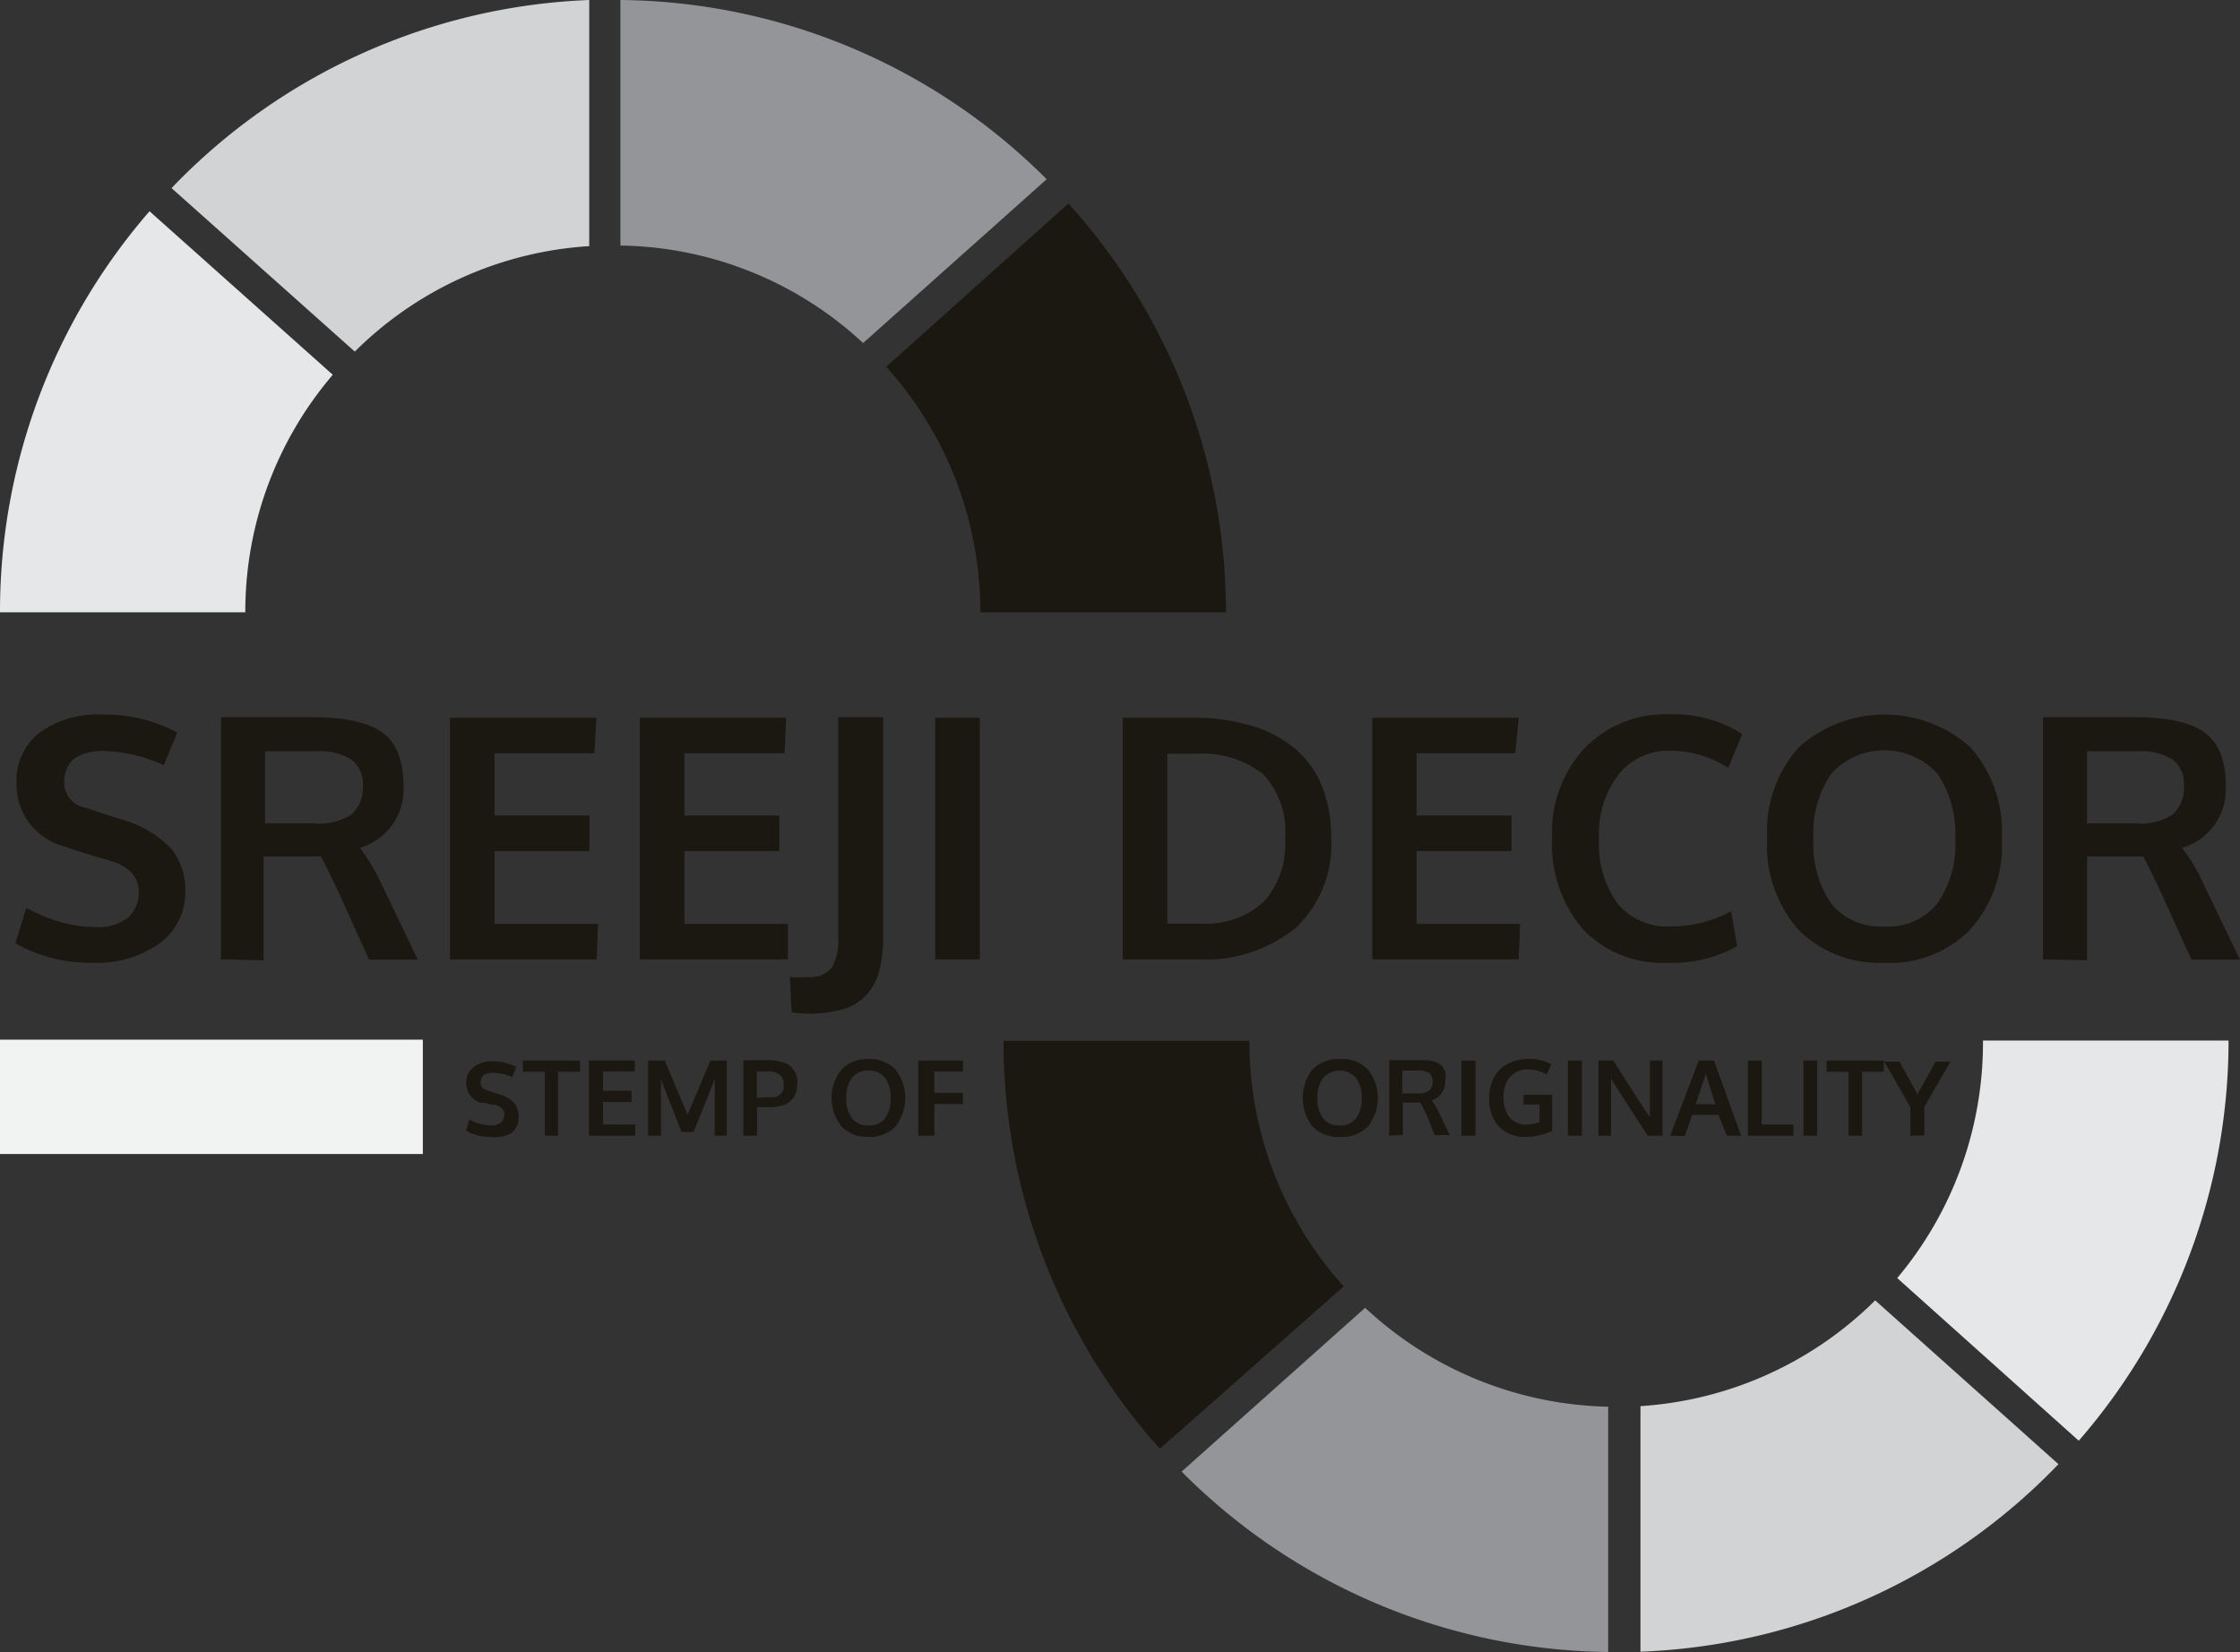
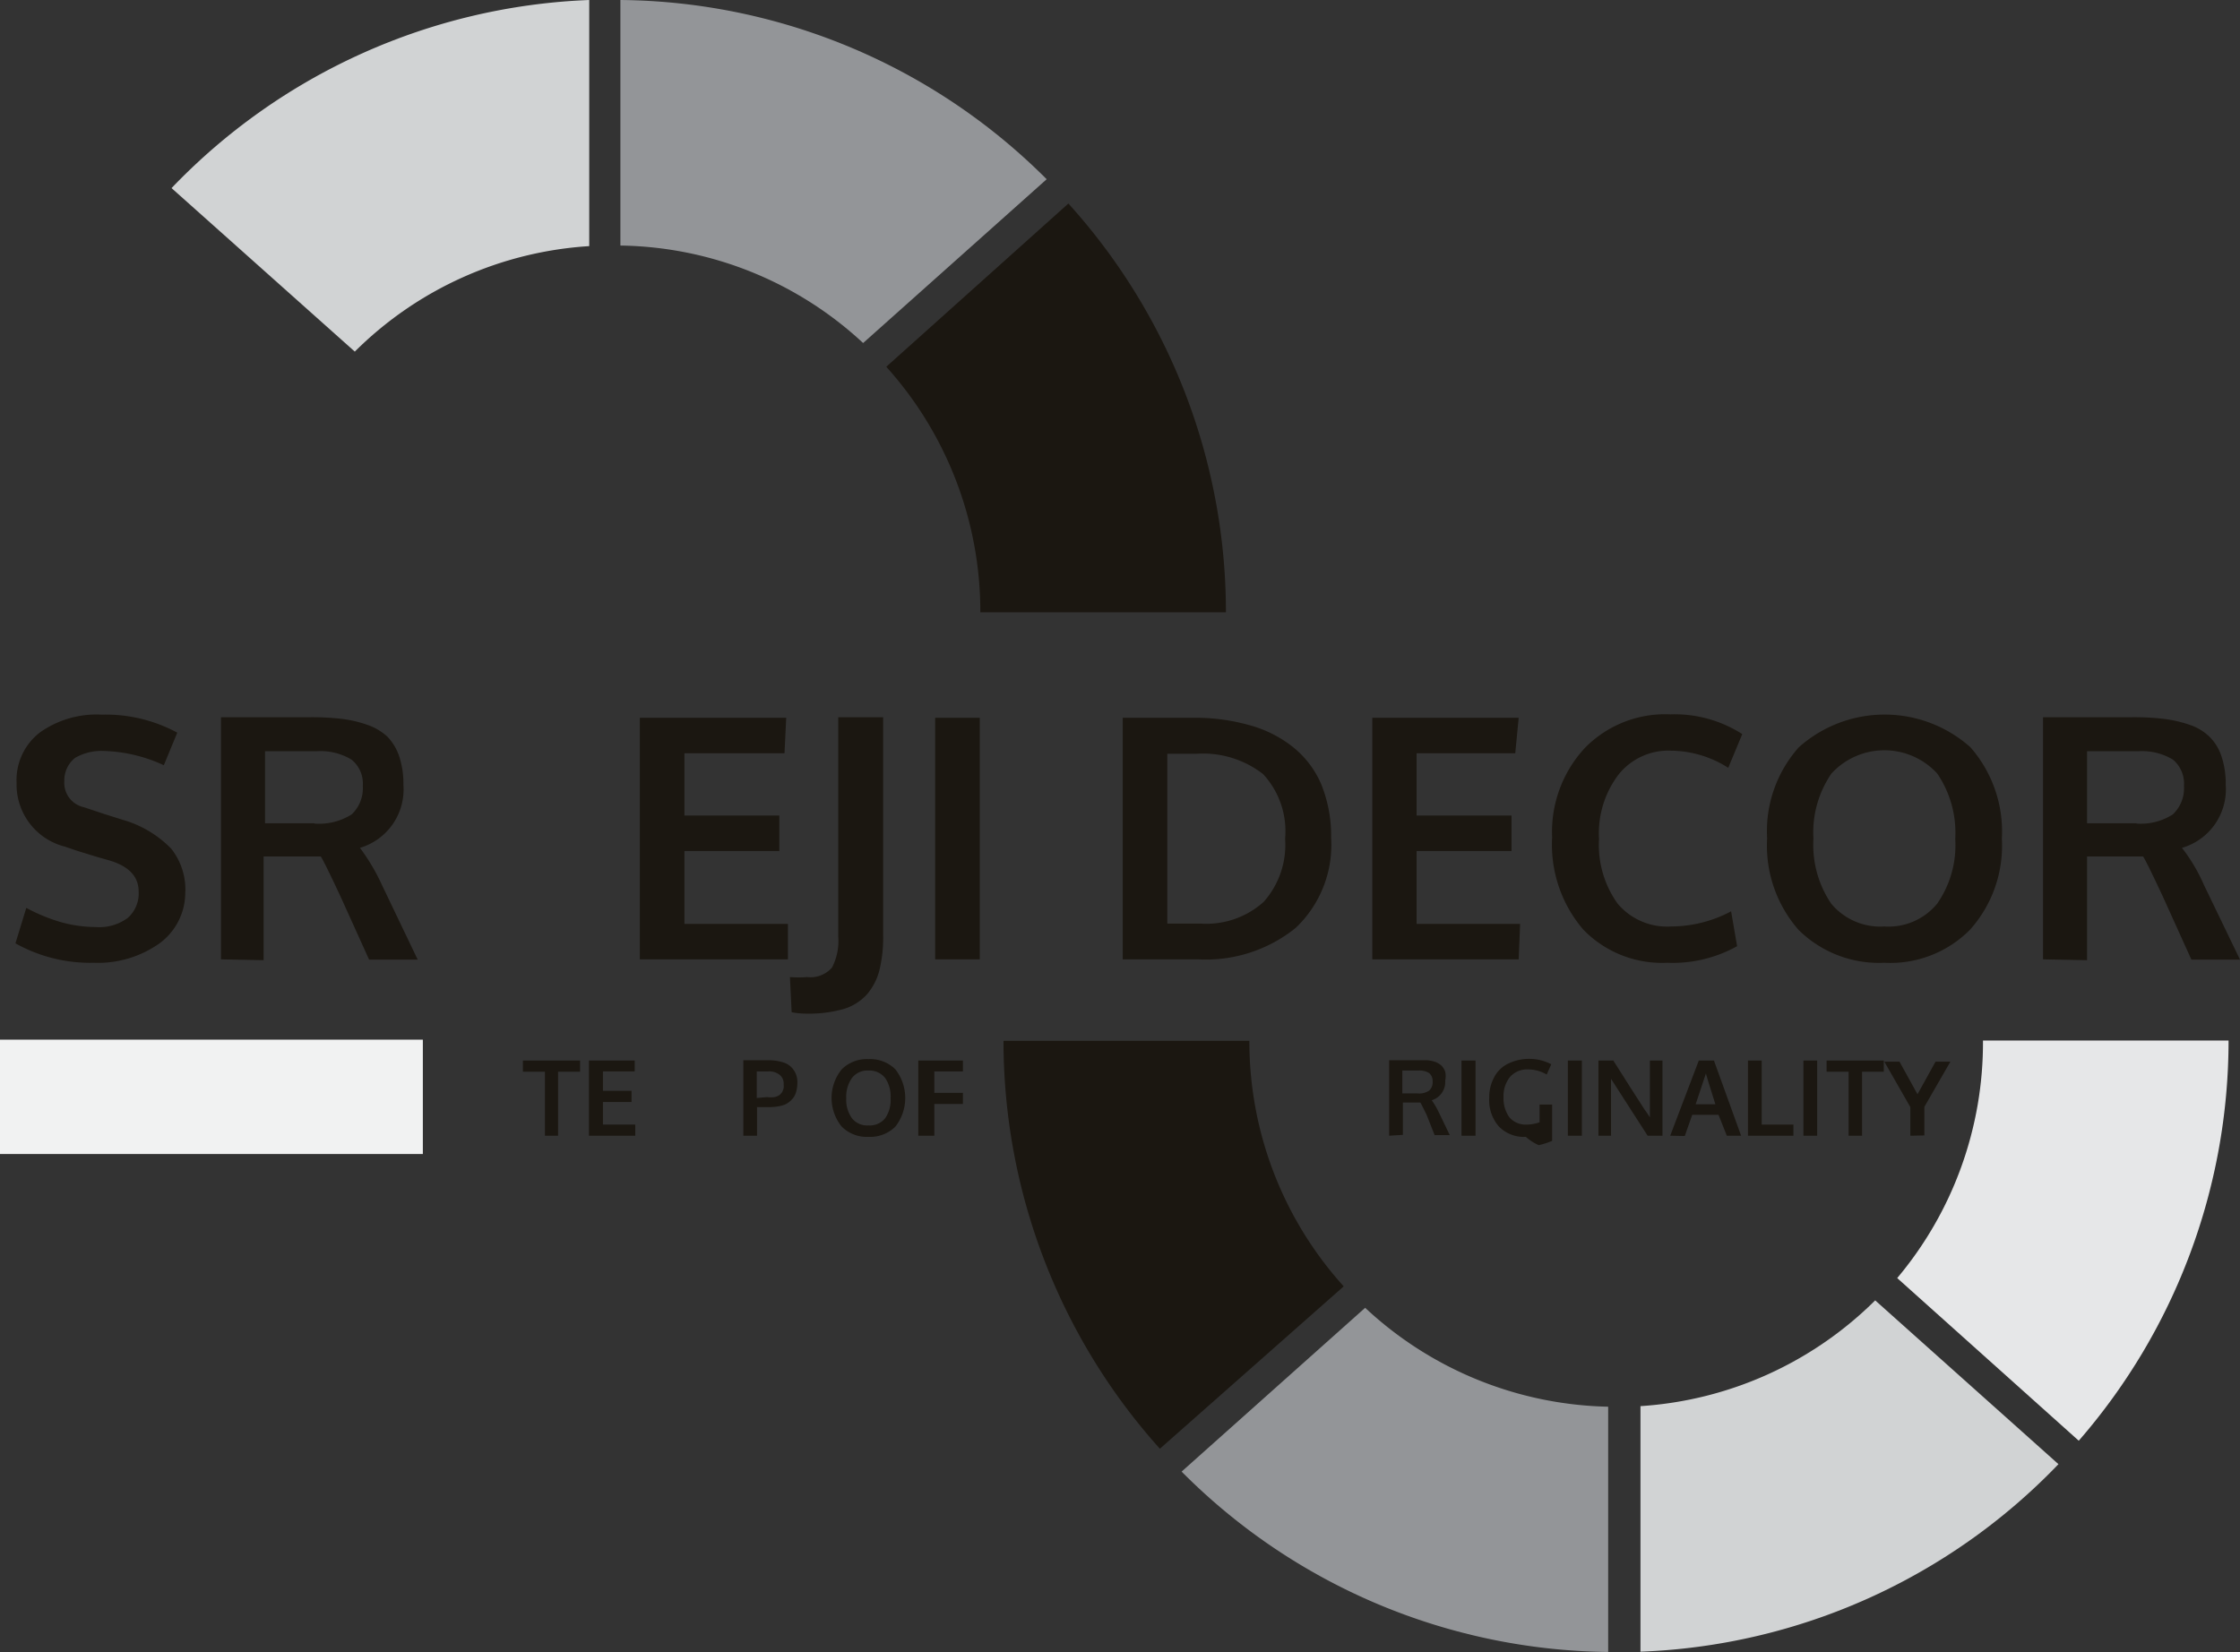
<svg xmlns="http://www.w3.org/2000/svg" viewBox="0 0 78.35 57.79">
  <rect x="0" y="0" width="78.35" height="57.79" fill="#333333" stroke="none" />
  <defs>
    <style>.cls-1{fill:#1b1711;}.cls-2{fill:#e6e7e8;}.cls-3{fill:#d1d3d4;}.cls-4{fill:#939598;}.cls-5{fill:#f1f2f2;}</style>
  </defs>
  <g id="Layer_2" data-name="Layer 2">
    <g id="Layer_1-2" data-name="Layer 1">
      <path class="cls-1" d="M3.28,33.68A5.35,5.35,0,0,1,.54,33l.38-1.24a6.22,6.22,0,0,0,1.18.49,4.59,4.59,0,0,0,1.24.18,1.68,1.68,0,0,0,1.13-.32,1.14,1.14,0,0,0,.38-.92c0-.53-.35-.9-1.06-1.1l-.42-.12-.65-.2-.44-.15a2.24,2.24,0,0,1-1.7-2.23,2.1,2.1,0,0,1,.82-1.77A3.42,3.42,0,0,1,3.56,25a5.26,5.26,0,0,1,2.64.63l-.47,1.14a5.33,5.33,0,0,0-2.1-.5,1.85,1.85,0,0,0-1,.24,1,1,0,0,0-.38.82.87.87,0,0,0,.69.91l.69.23.7.22a3.84,3.84,0,0,1,1.66,1,2.31,2.31,0,0,1,.49,1.57A2.2,2.2,0,0,1,5.58,33,3.72,3.72,0,0,1,3.28,33.68Z" />
      <path class="cls-1" d="M7.73,33.56V25.09h3.13a9.05,9.05,0,0,1,1.11.06,4.28,4.28,0,0,1,.89.21,2,2,0,0,1,.69.41,1.82,1.82,0,0,1,.41.68,3,3,0,0,1,.15,1,2.13,2.13,0,0,1-1.52,2.21,7.05,7.05,0,0,1,.77,1.3l1.25,2.61h-1.7l-1-2.21c-.37-.79-.6-1.26-.69-1.4h-2v3.63ZM11,28.81a2.12,2.12,0,0,0,1.3-.32,1.26,1.26,0,0,0,.39-1,1.07,1.07,0,0,0-.4-.92,2.09,2.09,0,0,0-1.22-.29H9.27V28.8H11Z" />
-       <path class="cls-1" d="M15.74,33.56V25.11h5.12l-.07,1.24H17.3v2.18h3.32v1.24H17.3v2.55h3.62l-.05,1.24Z" />
      <path class="cls-1" d="M22.38,33.56V25.11H27.5l-.06,1.24h-3.5v2.18h3.32v1.24H23.94v2.55h3.62l0,1.24Z" />
      <path class="cls-1" d="M27.69,35.41l-.06-1.23a3.64,3.64,0,0,0,.6,0,1,1,0,0,0,.87-.33,2,2,0,0,0,.22-1.08V25.09h1.57v7.62a4.78,4.78,0,0,1-.13,1.23,2.09,2.09,0,0,1-.44.85,1.8,1.8,0,0,1-.82.51,4.49,4.49,0,0,1-1.26.16A2.87,2.87,0,0,1,27.69,35.41Z" />
      <path class="cls-1" d="M32.71,33.56V25.11h1.56v8.45Z" />
      <path class="cls-1" d="M39.27,33.56V25.11h2.44a7,7,0,0,1,2,.26,4.21,4.21,0,0,1,1.51.76,3.34,3.34,0,0,1,1,1.32,4.82,4.82,0,0,1,.34,1.86,4,4,0,0,1-1.24,3.15,5,5,0,0,1-3.42,1.1Zm1.56-1.25H42a3,3,0,0,0,2.2-.76,3,3,0,0,0,.75-2.21,2.94,2.94,0,0,0-.77-2.26,3.42,3.42,0,0,0-2.35-.71h-1Z" />
      <path class="cls-1" d="M48,33.56V25.11h5.12L53,26.35H49.55v2.18h3.32v1.24H49.55v2.55h3.62l-.05,1.24Z" />
      <path class="cls-1" d="M58.31,33.68a3.83,3.83,0,0,1-2.93-1.16,4.56,4.56,0,0,1-1.09-3.22,4.32,4.32,0,0,1,1.14-3.13,3.93,3.93,0,0,1,3-1.18,4.38,4.38,0,0,1,2.51.69l-.49,1.18a3.79,3.79,0,0,0-2-.6,2.23,2.23,0,0,0-1.84.84,3.4,3.4,0,0,0-.68,2.25,3.52,3.52,0,0,0,.65,2.26,2.26,2.26,0,0,0,1.87.8,4.48,4.48,0,0,0,2.1-.53l.21,1.22A4.63,4.63,0,0,1,58.31,33.68Z" />
      <path class="cls-1" d="M65.91,33.68a4,4,0,0,1-3-1.15,4.47,4.47,0,0,1-1.1-3.2,4.41,4.41,0,0,1,1.11-3.19,4.51,4.51,0,0,1,6,0,4.47,4.47,0,0,1,1.1,3.2,4.4,4.4,0,0,1-1.11,3.18A3.92,3.92,0,0,1,65.91,33.68Zm-1.86-2.07a2.23,2.23,0,0,0,1.86.8,2.2,2.2,0,0,0,1.85-.8,3.58,3.58,0,0,0,.63-2.26,3.69,3.69,0,0,0-.63-2.29,2.51,2.51,0,0,0-3.7,0,3.64,3.64,0,0,0-.63,2.28A3.66,3.66,0,0,0,64.05,31.61Z" />
      <path class="cls-1" d="M71.46,33.56V25.09h3.13a8.83,8.83,0,0,1,1.11.06,4.37,4.37,0,0,1,.9.21,1.82,1.82,0,0,1,.68.41,1.71,1.71,0,0,1,.42.68,3,3,0,0,1,.15,1,2.13,2.13,0,0,1-1.53,2.21,6.07,6.07,0,0,1,.77,1.3l1.26,2.61h-1.7l-1-2.21c-.37-.79-.6-1.26-.69-1.4H73v3.63Zm3.27-4.75A2.07,2.07,0,0,0,76,28.49a1.26,1.26,0,0,0,.39-1,1.09,1.09,0,0,0-.39-.92,2.11,2.11,0,0,0-1.22-.29H73V28.8h1.72Z" />
-       <path class="cls-1" d="M17.15,39.77a1.61,1.61,0,0,1-.85-.22l.12-.39a1.14,1.14,0,0,0,.36.15,1.43,1.43,0,0,0,.39.06.5.5,0,0,0,.35-.1.34.34,0,0,0,.12-.28c0-.17-.11-.28-.33-.35l-.13,0-.2-.06-.14,0a.71.71,0,0,1-.53-.7.64.64,0,0,1,.26-.55,1,1,0,0,1,.67-.2,1.63,1.63,0,0,1,.82.2l-.14.35a1.73,1.73,0,0,0-.66-.15.62.62,0,0,0-.33.07.34.34,0,0,0-.12.26.28.28,0,0,0,.22.28l.21.07.22.07a1.1,1.1,0,0,1,.52.3.74.74,0,0,1,.16.49.69.69,0,0,1-.27.58A1.2,1.2,0,0,1,17.15,39.77Z" />
      <path class="cls-1" d="M19.06,39.73V37.49h-.77V37.1h2v.39h-.77v2.24Z" />
      <path class="cls-1" d="M20.6,39.73V37.1h1.6l0,.38H21.09v.68h1v.39h-1v.79h1.13l0,.39Z" />
-       <path class="cls-1" d="M22.67,39.73V37.1h.58l.8,1.9.8-1.9h.57v2.63H25v-2l-.07.2-.67,1.67h-.42l-.66-1.68-.06-.19v2Z" />
      <path class="cls-1" d="M26,39.73V37.09h.88a1.64,1.64,0,0,1,.53.08.67.67,0,0,1,.35.26.73.73,0,0,1,.13.45,1.16,1.16,0,0,1-.05.34.6.6,0,0,1-.16.26.68.68,0,0,1-.31.19,1.77,1.77,0,0,1-.49.06h-.4v1Zm.83-1.35a1,1,0,0,0,.26,0,.54.54,0,0,0,.17-.07.52.52,0,0,0,.1-.11,1.12,1.12,0,0,0,.05-.13.61.61,0,0,0,0-.14.39.39,0,0,0-.14-.33.6.6,0,0,0-.4-.12h-.4v.93Z" />
      <path class="cls-1" d="M30.38,39.77a1.24,1.24,0,0,1-.94-.36,1.59,1.59,0,0,1,0-2,1.24,1.24,0,0,1,.94-.36,1.25,1.25,0,0,1,.94.36,1.63,1.63,0,0,1,0,2A1.25,1.25,0,0,1,30.38,39.77Zm-.58-.65a.68.68,0,0,0,.58.25.69.69,0,0,0,.58-.25,1.1,1.1,0,0,0,.19-.7,1.13,1.13,0,0,0-.19-.71.7.7,0,0,0-.58-.26.68.68,0,0,0-.58.26,1.13,1.13,0,0,0-.2.71A1.1,1.1,0,0,0,29.8,39.12Z" />
      <path class="cls-1" d="M32.12,39.73V37.1h1.56l0,.38h-1v.75h1v.39h-1v1.11Z" />
-       <path class="cls-1" d="M46.85,39.77a1.25,1.25,0,0,1-.94-.36,1.63,1.63,0,0,1,0-2,1.27,1.27,0,0,1,1-.36,1.21,1.21,0,0,1,.93.36,1.59,1.59,0,0,1,0,2A1.24,1.24,0,0,1,46.85,39.77Zm-.57-.65a.68.68,0,0,0,.58.25.67.67,0,0,0,.57-.25,1.1,1.1,0,0,0,.2-.7,1.13,1.13,0,0,0-.2-.71.77.77,0,0,0-1.15,0,1.13,1.13,0,0,0-.2.71A1.1,1.1,0,0,0,46.28,39.12Z" />
      <path class="cls-1" d="M48.59,39.73V37.09h1l.34,0a1.27,1.27,0,0,1,.28.06.69.69,0,0,1,.21.13.57.57,0,0,1,.13.21.75.75,0,0,1,0,.31.67.67,0,0,1-.47.69,2.78,2.78,0,0,1,.24.41l.39.81h-.53L49.9,39c-.12-.24-.19-.39-.22-.43h-.61v1.13Zm1-1.48a.6.6,0,0,0,.4-.1.39.39,0,0,0,.12-.32.36.36,0,0,0-.12-.29.64.64,0,0,0-.38-.09h-.56v.8h.54Z" />
      <path class="cls-1" d="M51.12,39.73V37.1h.49v2.63Z" />
-       <path class="cls-1" d="M53.37,39.77a1.22,1.22,0,0,1-.94-.36,1.39,1.39,0,0,1-.34-1,1.45,1.45,0,0,1,.16-.7,1.07,1.07,0,0,1,.46-.48,1.68,1.68,0,0,1,1.55,0l-.16.36a1.3,1.3,0,0,0-.65-.18.8.8,0,0,0-.63.26,1.06,1.06,0,0,0-.23.71,1.14,1.14,0,0,0,.2.7.74.74,0,0,0,.6.26,1.34,1.34,0,0,0,.46-.08v-.62h-.56V38.3h1v1.27a2.53,2.53,0,0,1-.47.15A1.74,1.74,0,0,1,53.37,39.77Z" />
+       <path class="cls-1" d="M53.37,39.77a1.22,1.22,0,0,1-.94-.36,1.39,1.39,0,0,1-.34-1,1.45,1.45,0,0,1,.16-.7,1.07,1.07,0,0,1,.46-.48,1.68,1.68,0,0,1,1.55,0l-.16.36a1.3,1.3,0,0,0-.65-.18.8.8,0,0,0-.63.26,1.06,1.06,0,0,0-.23.71,1.14,1.14,0,0,0,.2.7.74.74,0,0,0,.6.26,1.34,1.34,0,0,0,.46-.08v-.62h-.56h1v1.27a2.53,2.53,0,0,1-.47.15A1.74,1.74,0,0,1,53.37,39.77Z" />
      <path class="cls-1" d="M54.84,39.73V37.1h.49v2.63Z" />
      <path class="cls-1" d="M55.91,39.73V37.1h.52L57,38l.52.81.1.14.09.14c0-.41,0-.62,0-.64V37.1h.44v2.63h-.52l-1.19-1.85-.09-.14c0,.31,0,.54,0,.67v1.32Z" />
      <path class="cls-1" d="M58.42,39.73l1-2.63h.53l.95,2.63h-.5L60.11,39h-.92l-.26.74Zm.89-1.1H60c-.22-.7-.33-1.05-.33-1.08Z" />
      <path class="cls-1" d="M61.14,39.73V37.1h.48v2.24h1.11l0,.39Z" />
      <path class="cls-1" d="M63.08,39.73V37.1h.48v2.63Z" />
      <path class="cls-1" d="M64.66,39.73V37.49h-.77V37.1h2v.39h-.76v2.24Z" />
      <path class="cls-1" d="M66.82,39.73v-1l-.91-1.59h.53l.63,1.14.63-1.14h.52l-.91,1.58v1Z" />
      <path class="cls-2" d="M72.71,50.4a21.34,21.34,0,0,0,5.24-14H69.36a12.8,12.8,0,0,1-3,8.31Z" />
      <path class="cls-3" d="M72,51.22l-6.41-5.73a12.82,12.82,0,0,1-8.21,3.7v8.59A21.36,21.36,0,0,0,72,51.22Z" />
      <path class="cls-4" d="M56.25,57.79V49.21a12.83,12.83,0,0,1-8.5-3.46l-6.42,5.73A21.35,21.35,0,0,0,56.25,57.79Z" />
      <path class="cls-1" d="M40.57,50.68,47,45a12.77,12.77,0,0,1-3.3-8.59H35.1A21.36,21.36,0,0,0,40.57,50.68Z" />
-       <path class="cls-2" d="M5.23,7.39A21.35,21.35,0,0,0,0,21.42H8.58a12.76,12.76,0,0,1,3.06-8.31Z" />
      <path class="cls-3" d="M6,6.58l6.41,5.72a12.74,12.74,0,0,1,8.2-3.69V0A21.37,21.37,0,0,0,6,6.58Z" />
      <path class="cls-4" d="M21.7,0V8.59A12.72,12.72,0,0,1,30.19,12l6.42-5.73A21.33,21.33,0,0,0,21.7,0Z" />
      <path class="cls-1" d="M37.37,7.12,31,12.83a12.8,12.8,0,0,1,3.29,8.59h8.59A21.3,21.3,0,0,0,37.37,7.12Z" />
      <rect class="cls-5" x="5.4" y="30.98" width="4" height="14.79" transform="translate(-30.98 45.77) rotate(-90)" />
    </g>
  </g>
</svg>